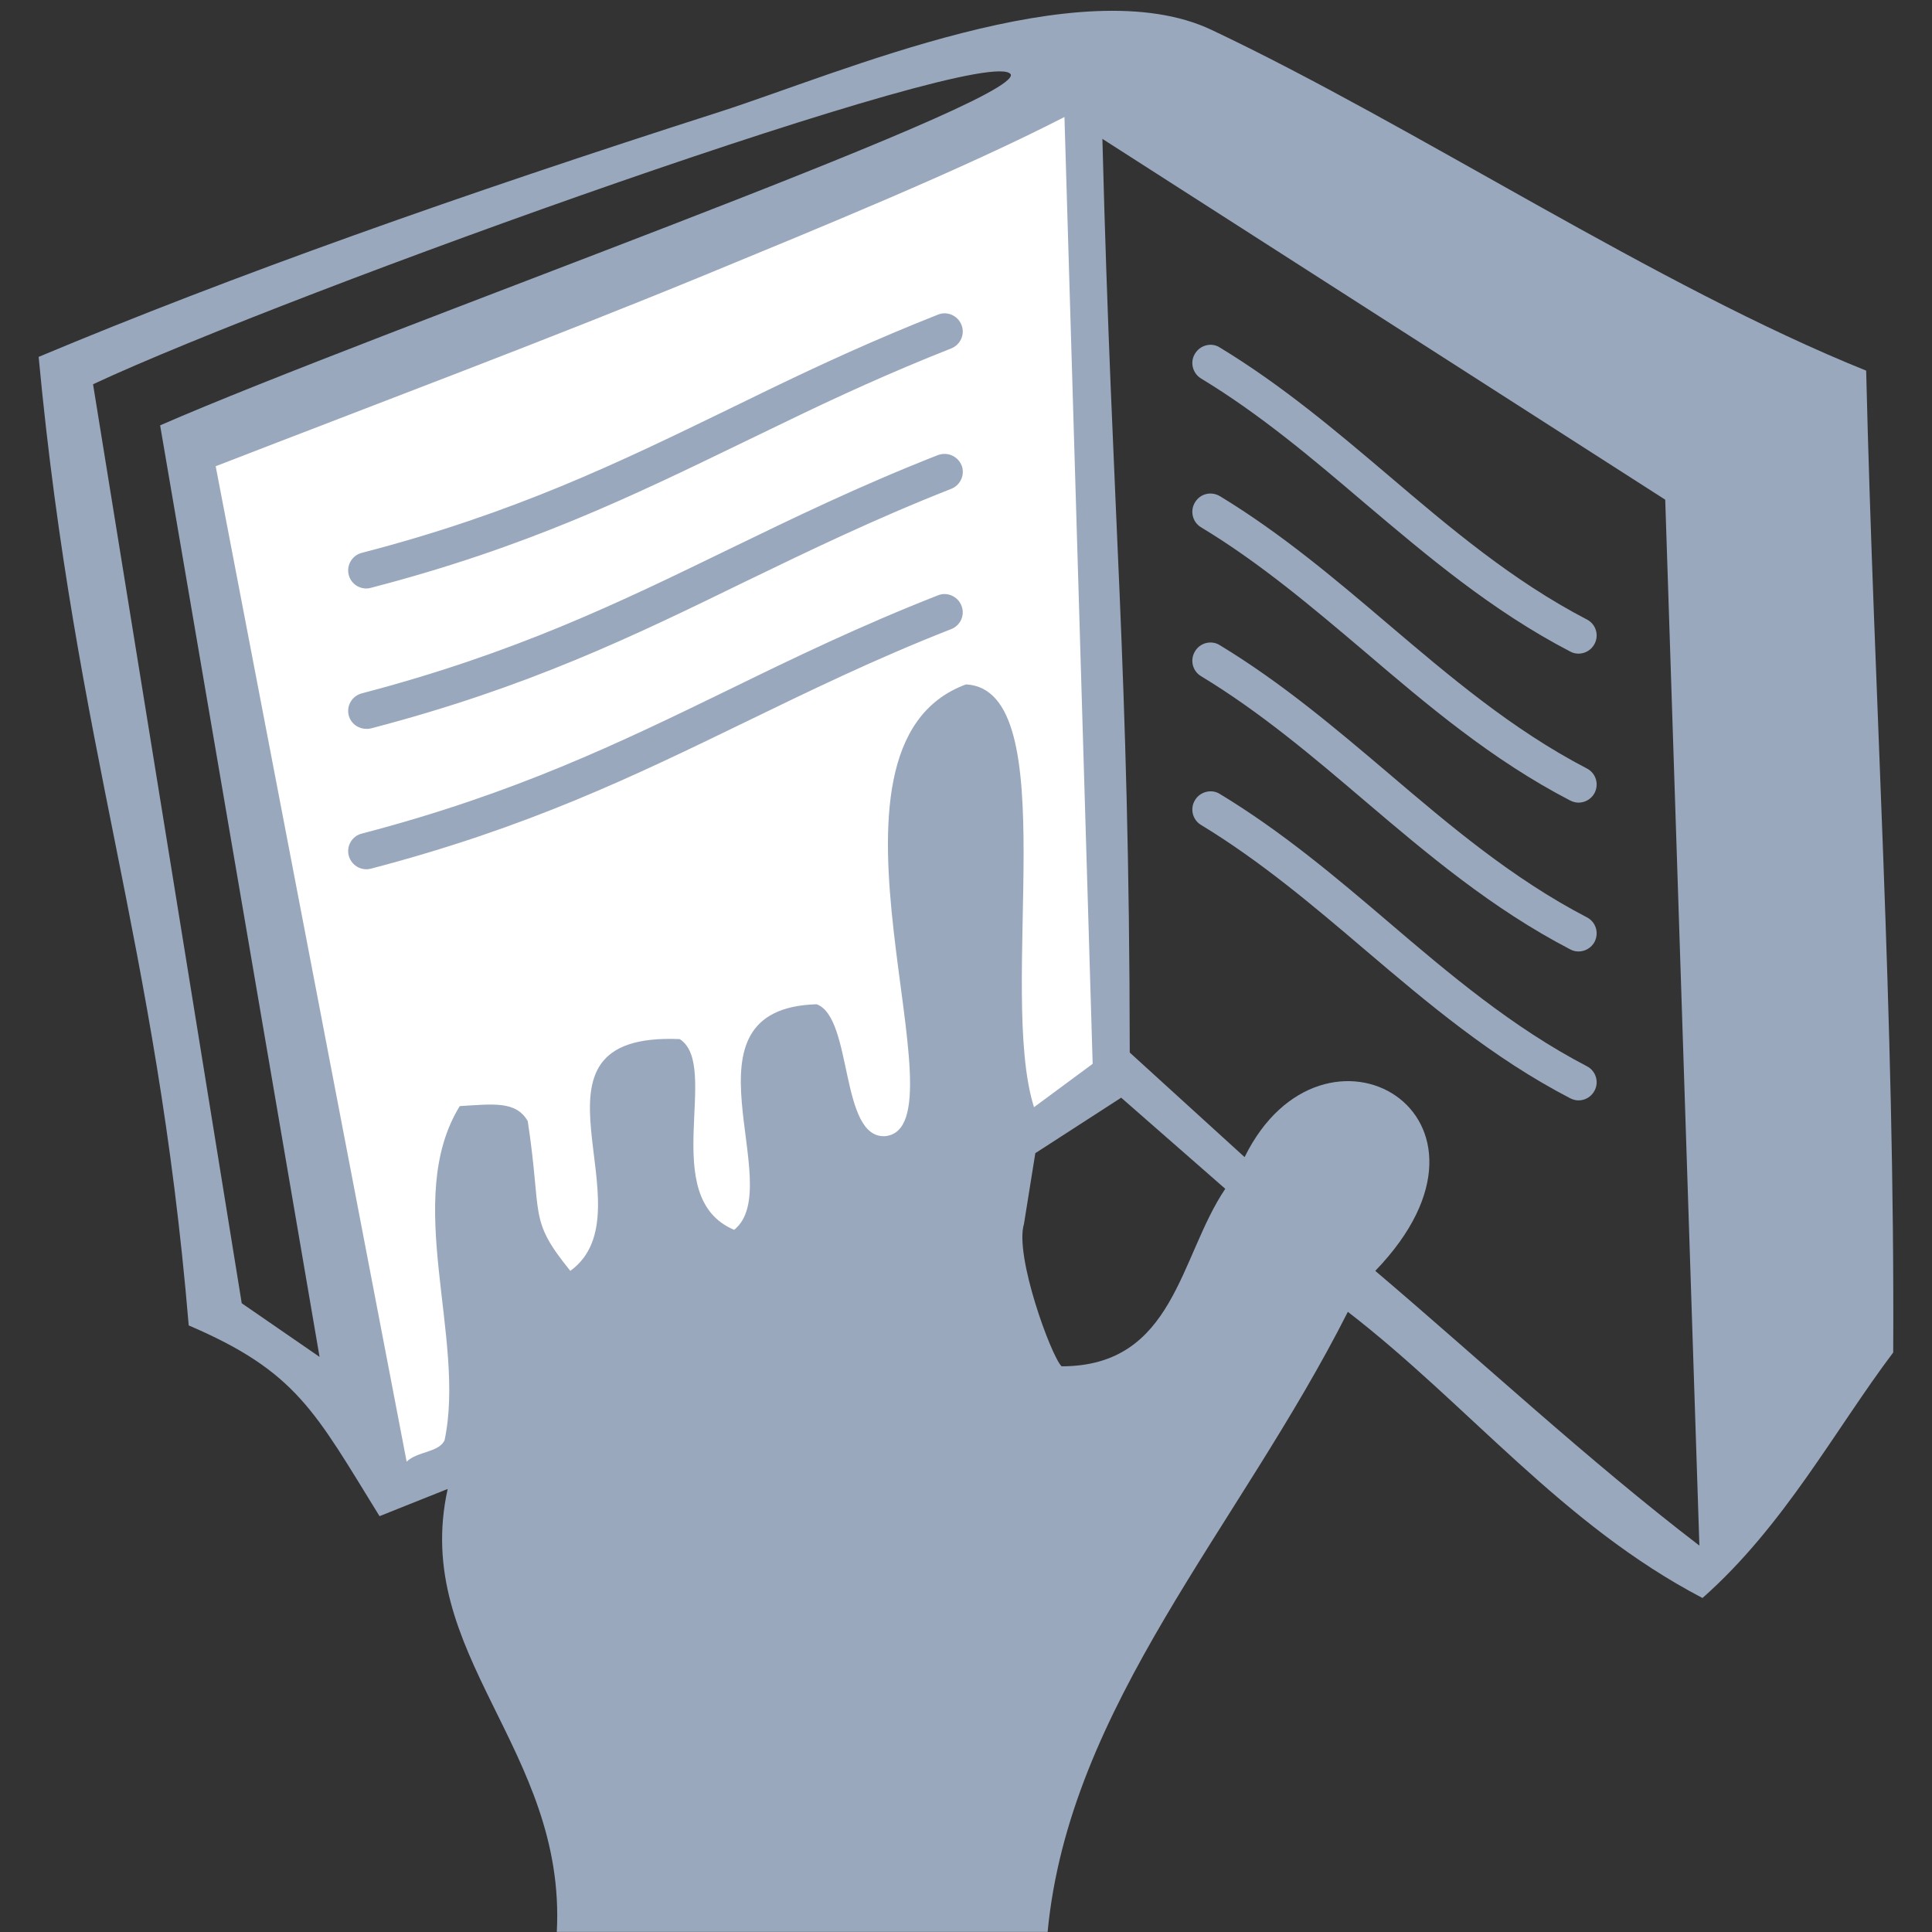
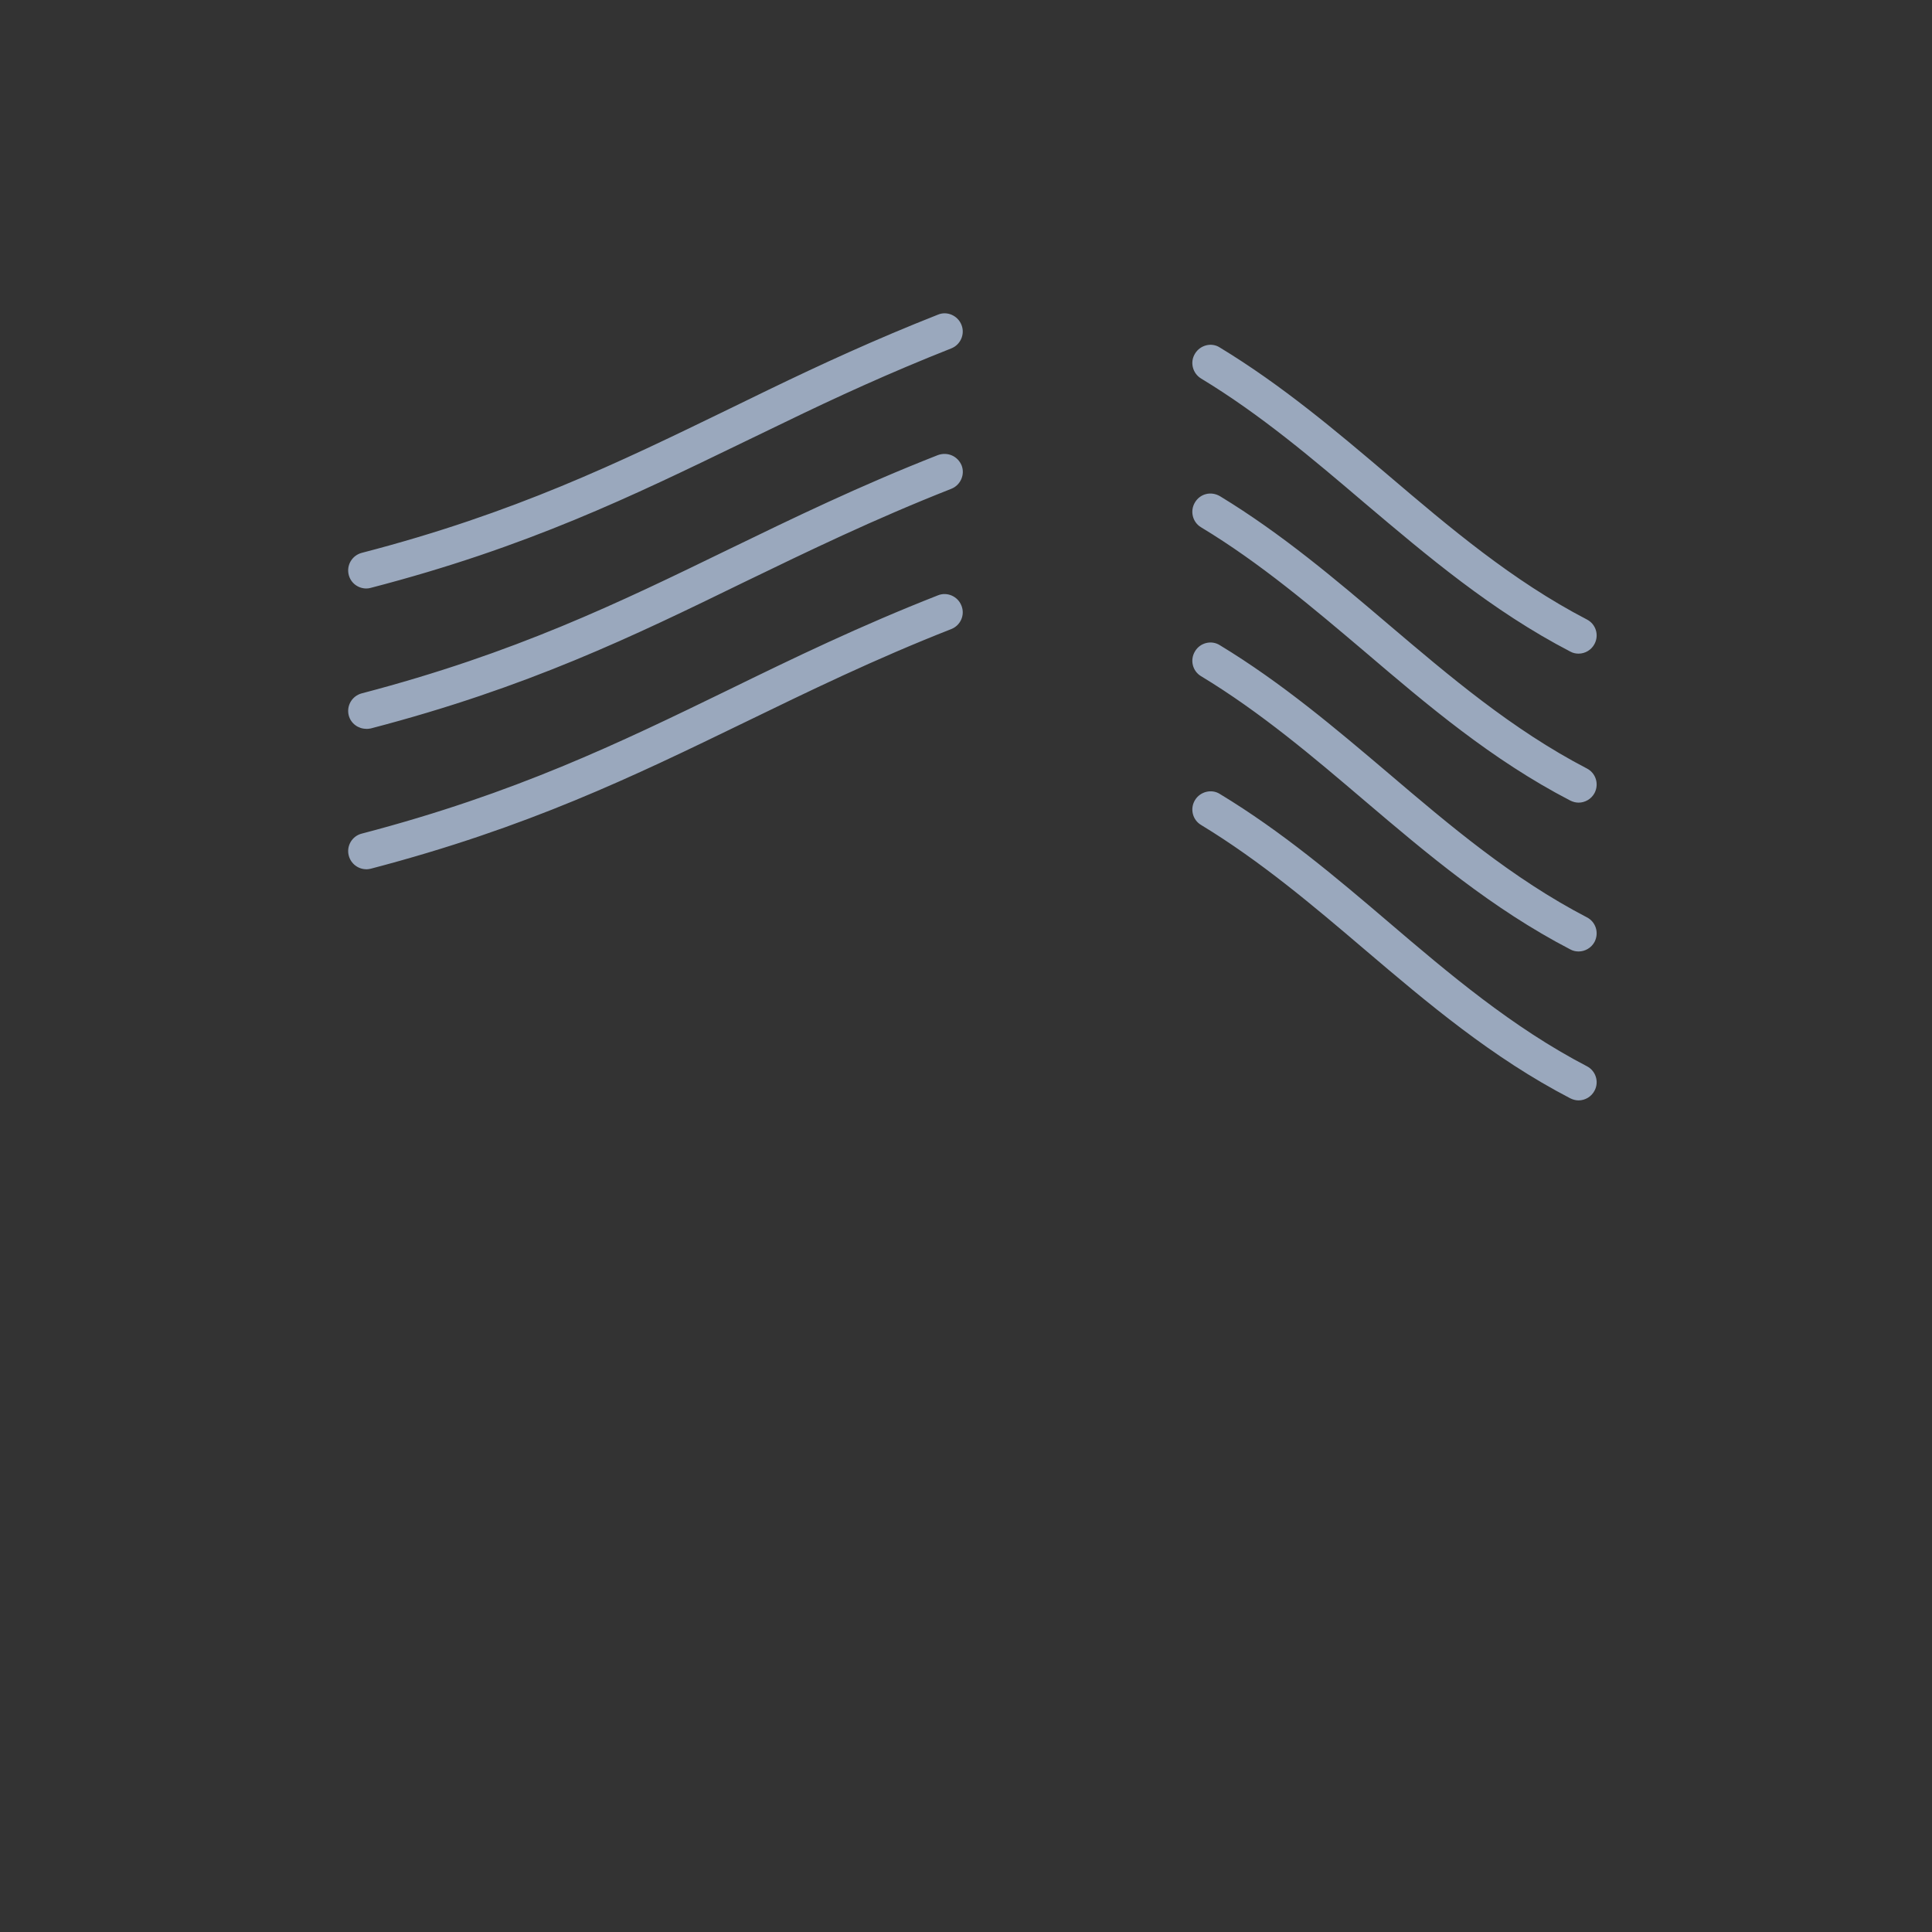
<svg xmlns="http://www.w3.org/2000/svg" id="Calque_1" data-name="Calque 1" viewBox="0 0 250 250">
  <rect x="0" y="0" width="250" height="250" fill="#333333" stroke="none" />
  <defs>
    <style> .cls-1 { fill: #fff; } .cls-2 { fill: #9aa8bd; } </style>
  </defs>
-   <path class="cls-2" d="M72.05,250c1.25-23.68-18.85-35.92-14.12-57.33l-8.82,3.52c-8.37-13.55-10.73-18.71-24.69-24.68-4.2-50.03-14.61-74.22-19.42-125.33,25.05-10.5,54.47-20.92,88.2-31.73,15.56-5.01,46.67-18.59,63.58-10.58,26.32,12.45,57.58,33.18,84.7,44.09,1.02,42.51,3.72,83.31,3.5,127.05-7.53,9.99-14.12,22.45-24.68,31.77-18.18-9.5-30.29-24.99-45.89-37.03-14.12,27.94-36.06,50.95-38.85,80.24h-63.53ZM20.72,55.04c27.59-12.04,111.16-41.57,110.08-45.4-2.48-4.4-93.42,28.25-118.76,40.08l19.24,118.92,10.07,6.94L20.72,55.04ZM215.48,64.66l-72.83-46.69c1.25,49.08,3.48,67.77,3.54,118.23l14.86,13.53c10.15-20.61,36.37-5.47,16.91,14.72,13.65,11.59,27.61,24.58,41.94,35.55l-4.42-135.34ZM132.5,158.38c-1.25,4.11,3.54,17.15,4.87,18.42,14.64,0,15.23-14.16,21.18-22.97l-13.47-11.79-11.11,7.18" />
-   <path class="cls-1" d="M141.39,137.66l-7.59,5.61c-4.77-15.11,4.11-54.04-8.8-54.71-22.04,8.11.55,57.33-10.46,58.46-5.9.33-4.15-15.31-8.86-17.07-18.65.55-3.64,23.54-10.68,29.19-9.97-4.18-1.68-21.23-7.04-24.68-22.45-.96-3.44,22.21-14.16,29.99-5.51-6.8-3.6-6.88-5.51-19.38-1.51-2.62-4.42-2.21-8.8-1.94-7.43,12.1.84,29.97-1.96,43.23-.72,1.6-3.54,1.43-4.91,2.78L27.91,60.33c21.55-8.35,42.92-16.37,63.1-24.66,15.09-6.22,33.45-13.71,46.73-20.53" />
  <path class="cls-2" d="M47.4,76.15c-1.04,0-1.99-.68-2.27-1.74-.33-1.27.43-2.54,1.68-2.87,19.81-5.14,33.22-11.67,47.41-18.56l5.26-2.56c6.77-3.27,13.84-6.53,21.88-9.7,1.19-.51,2.58.12,3.05,1.31.49,1.21-.12,2.58-1.31,3.05-7.92,3.13-14.9,6.33-21.59,9.58l-5.26,2.54c-14.41,6.98-28,13.61-48.28,18.87-.2.06-.39.08-.59.08M204.27,84.58c-.37,0-.74-.08-1.08-.27-10.13-5.26-18.52-12.38-26.61-19.22-6.61-5.63-13.47-11.46-21.16-16.11-1.11-.68-1.47-2.13-.78-3.23.66-1.09,2.13-1.49,3.21-.78,8,4.85,15,10.77,21.78,16.52,7.88,6.71,16.05,13.65,25.71,18.67,1.15.59,1.6,1.99,1,3.15-.41.8-1.23,1.27-2.07,1.27M47.4,94.31c-1.04,0-1.99-.68-2.27-1.72-.33-1.27.43-2.54,1.68-2.87,19.85-5.2,33.24-11.71,47.43-18.61,8.43-4.09,17.01-8.25,27.12-12.22,1.25-.45,2.56.12,3.07,1.33.47,1.19-.14,2.56-1.33,3.03-10.03,3.95-18.5,8.06-26.81,12.08-14.39,7.02-28,13.63-48.31,18.93-.2.04-.39.06-.59.06M204.27,103.86c-.37,0-.74-.1-1.08-.27-10.15-5.26-18.52-12.38-26.61-19.28-6.63-5.61-13.47-11.44-21.18-16.09-1.09-.66-1.45-2.11-.76-3.23.66-1.09,2.05-1.47,3.23-.78,7.98,4.85,14.98,10.79,21.74,16.54,7.9,6.71,16.07,13.67,25.73,18.69,1.15.59,1.6,1.99,1,3.17-.41.78-1.23,1.25-2.07,1.25M47.4,112.48c-1.04,0-1.99-.7-2.27-1.76-.33-1.25.43-2.54,1.68-2.85,19.87-5.2,33.28-11.71,47.47-18.61,8.41-4.11,16.97-8.25,27.08-12.22,1.19-.49,2.58.12,3.05,1.33.49,1.21-.12,2.56-1.31,3.03-10.01,3.93-18.46,8.06-26.75,12.08-14.43,7-28.04,13.61-48.37,18.93-.2.04-.39.08-.59.08M204.27,123.12c-.37,0-.74-.08-1.08-.27-10.13-5.26-18.52-12.36-26.61-19.24-6.61-5.63-13.47-11.46-21.16-16.11-1.11-.66-1.47-2.11-.78-3.23.66-1.11,2.13-1.47,3.21-.78,8,4.85,15,10.79,21.78,16.54,7.88,6.71,16.05,13.65,25.71,18.67,1.15.59,1.6,1.99,1,3.17-.41.78-1.23,1.25-2.07,1.25M204.27,142.39c-.37,0-.74-.1-1.08-.27-10.13-5.26-18.5-12.36-26.59-19.24-6.63-5.65-13.49-11.46-21.18-16.13-1.11-.66-1.47-2.11-.78-3.23.66-1.08,2.13-1.47,3.21-.78,8.02,4.85,15.04,10.79,21.78,16.54,7.88,6.73,16.07,13.67,25.71,18.69,1.15.59,1.6,2.01,1,3.15-.41.8-1.23,1.27-2.07,1.27" />
</svg>